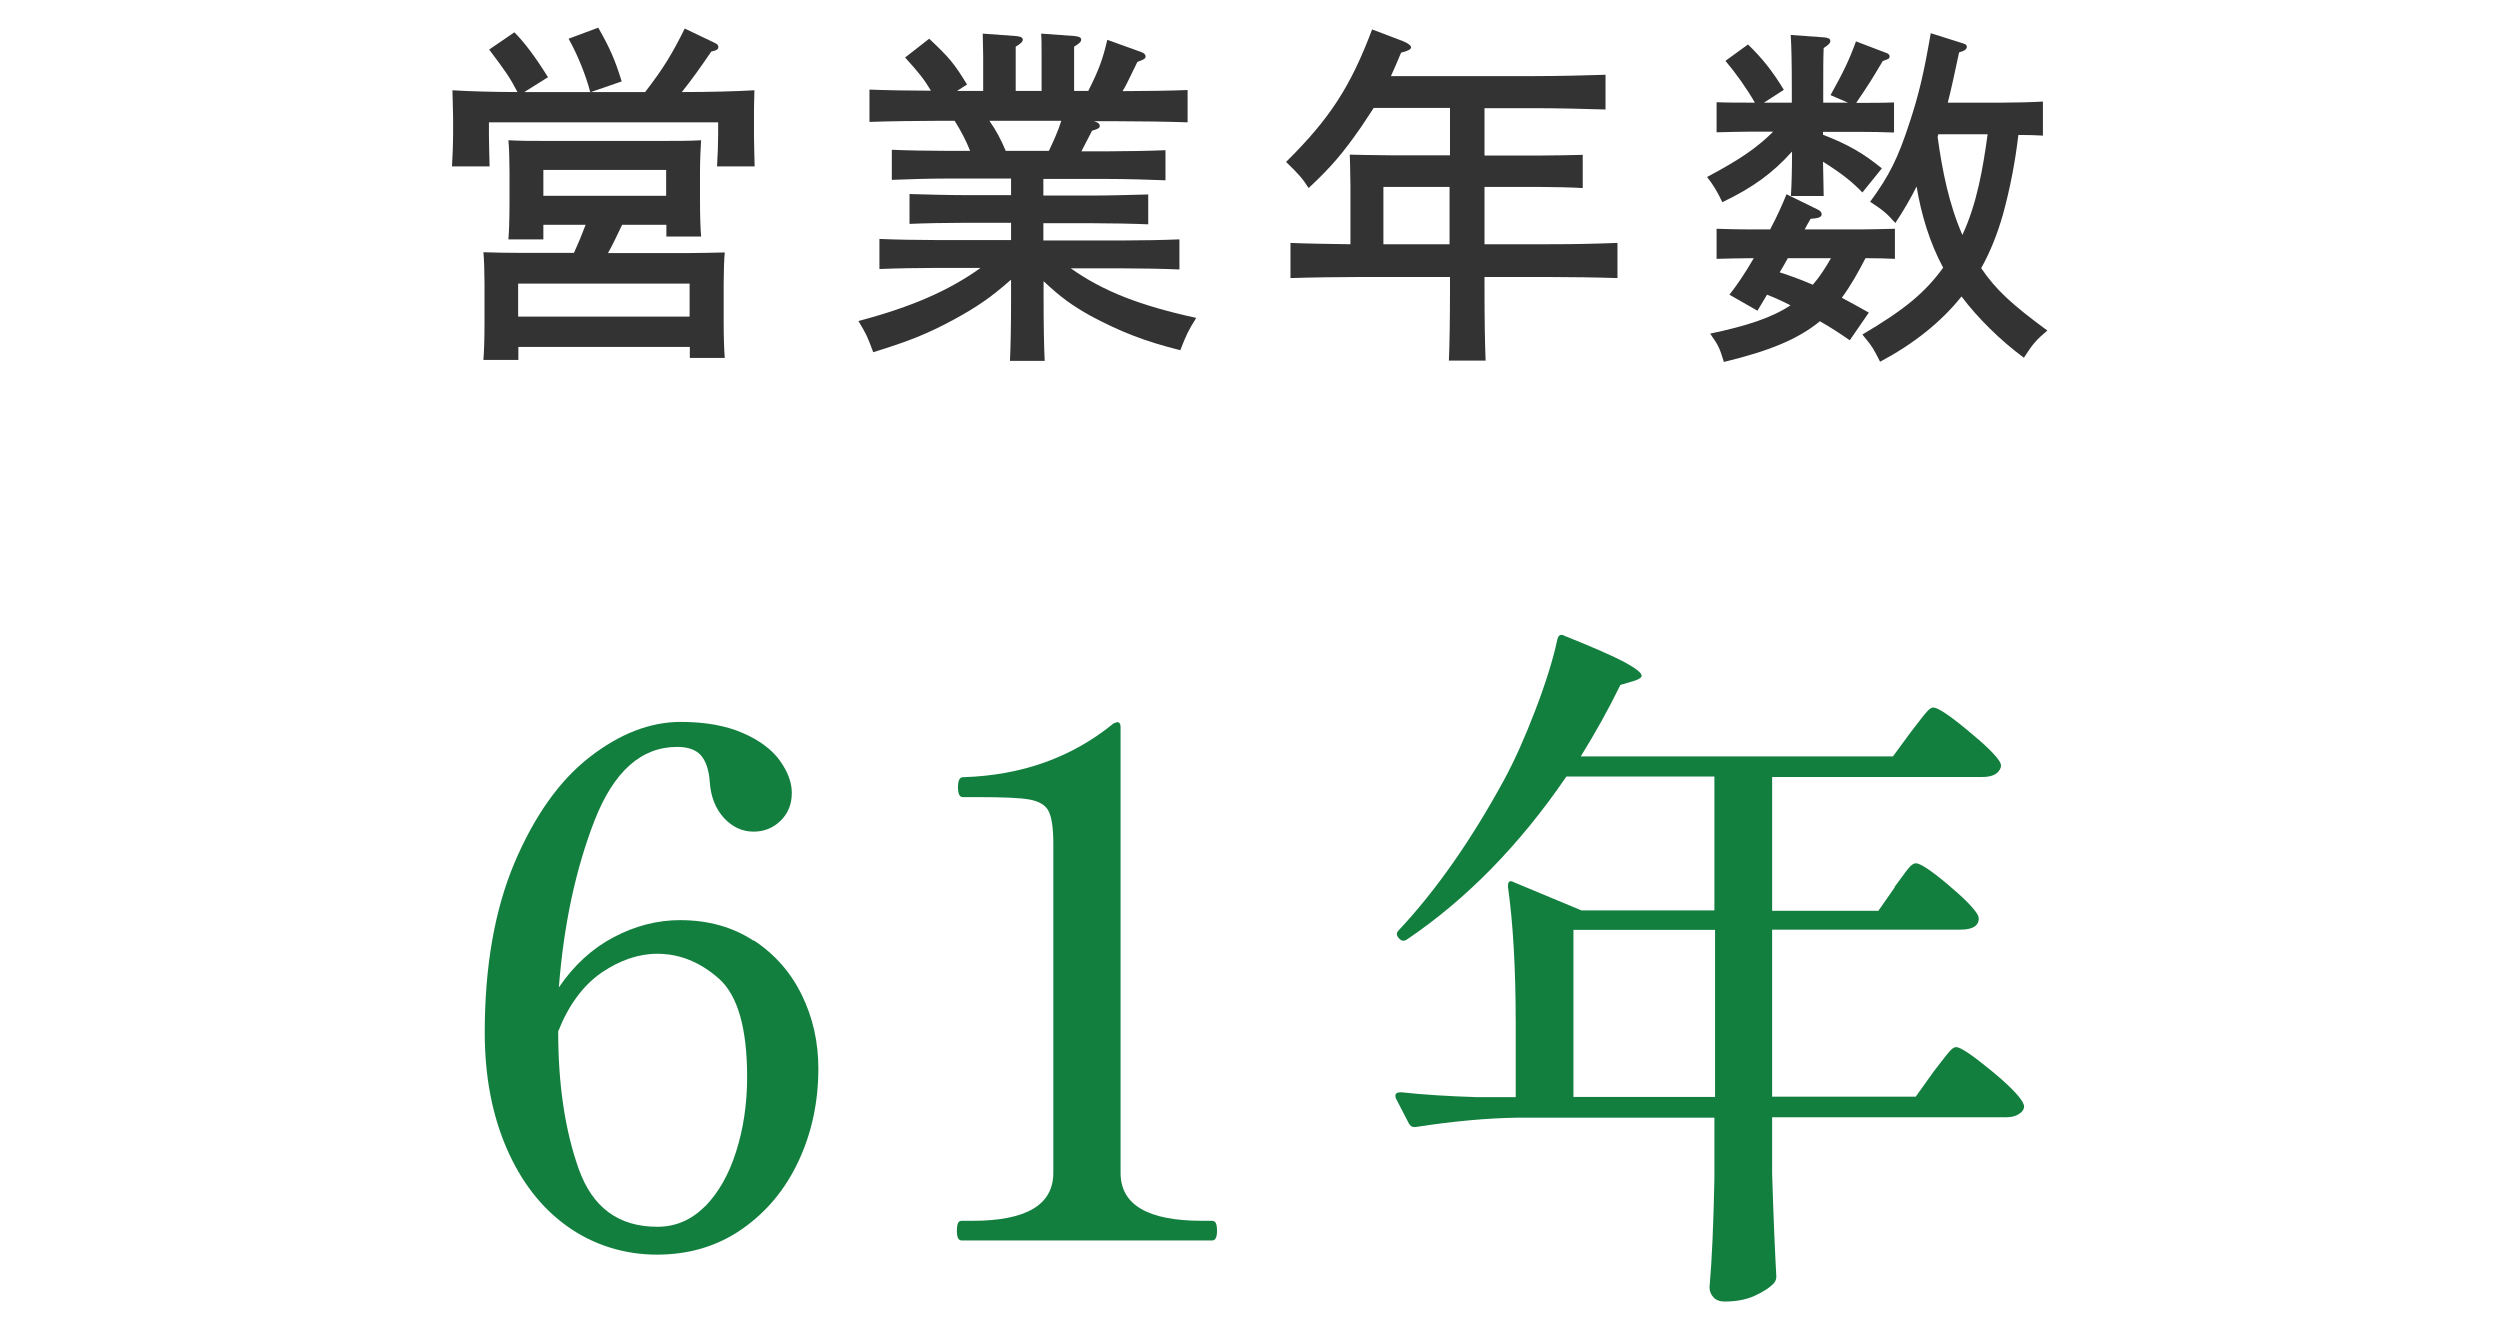
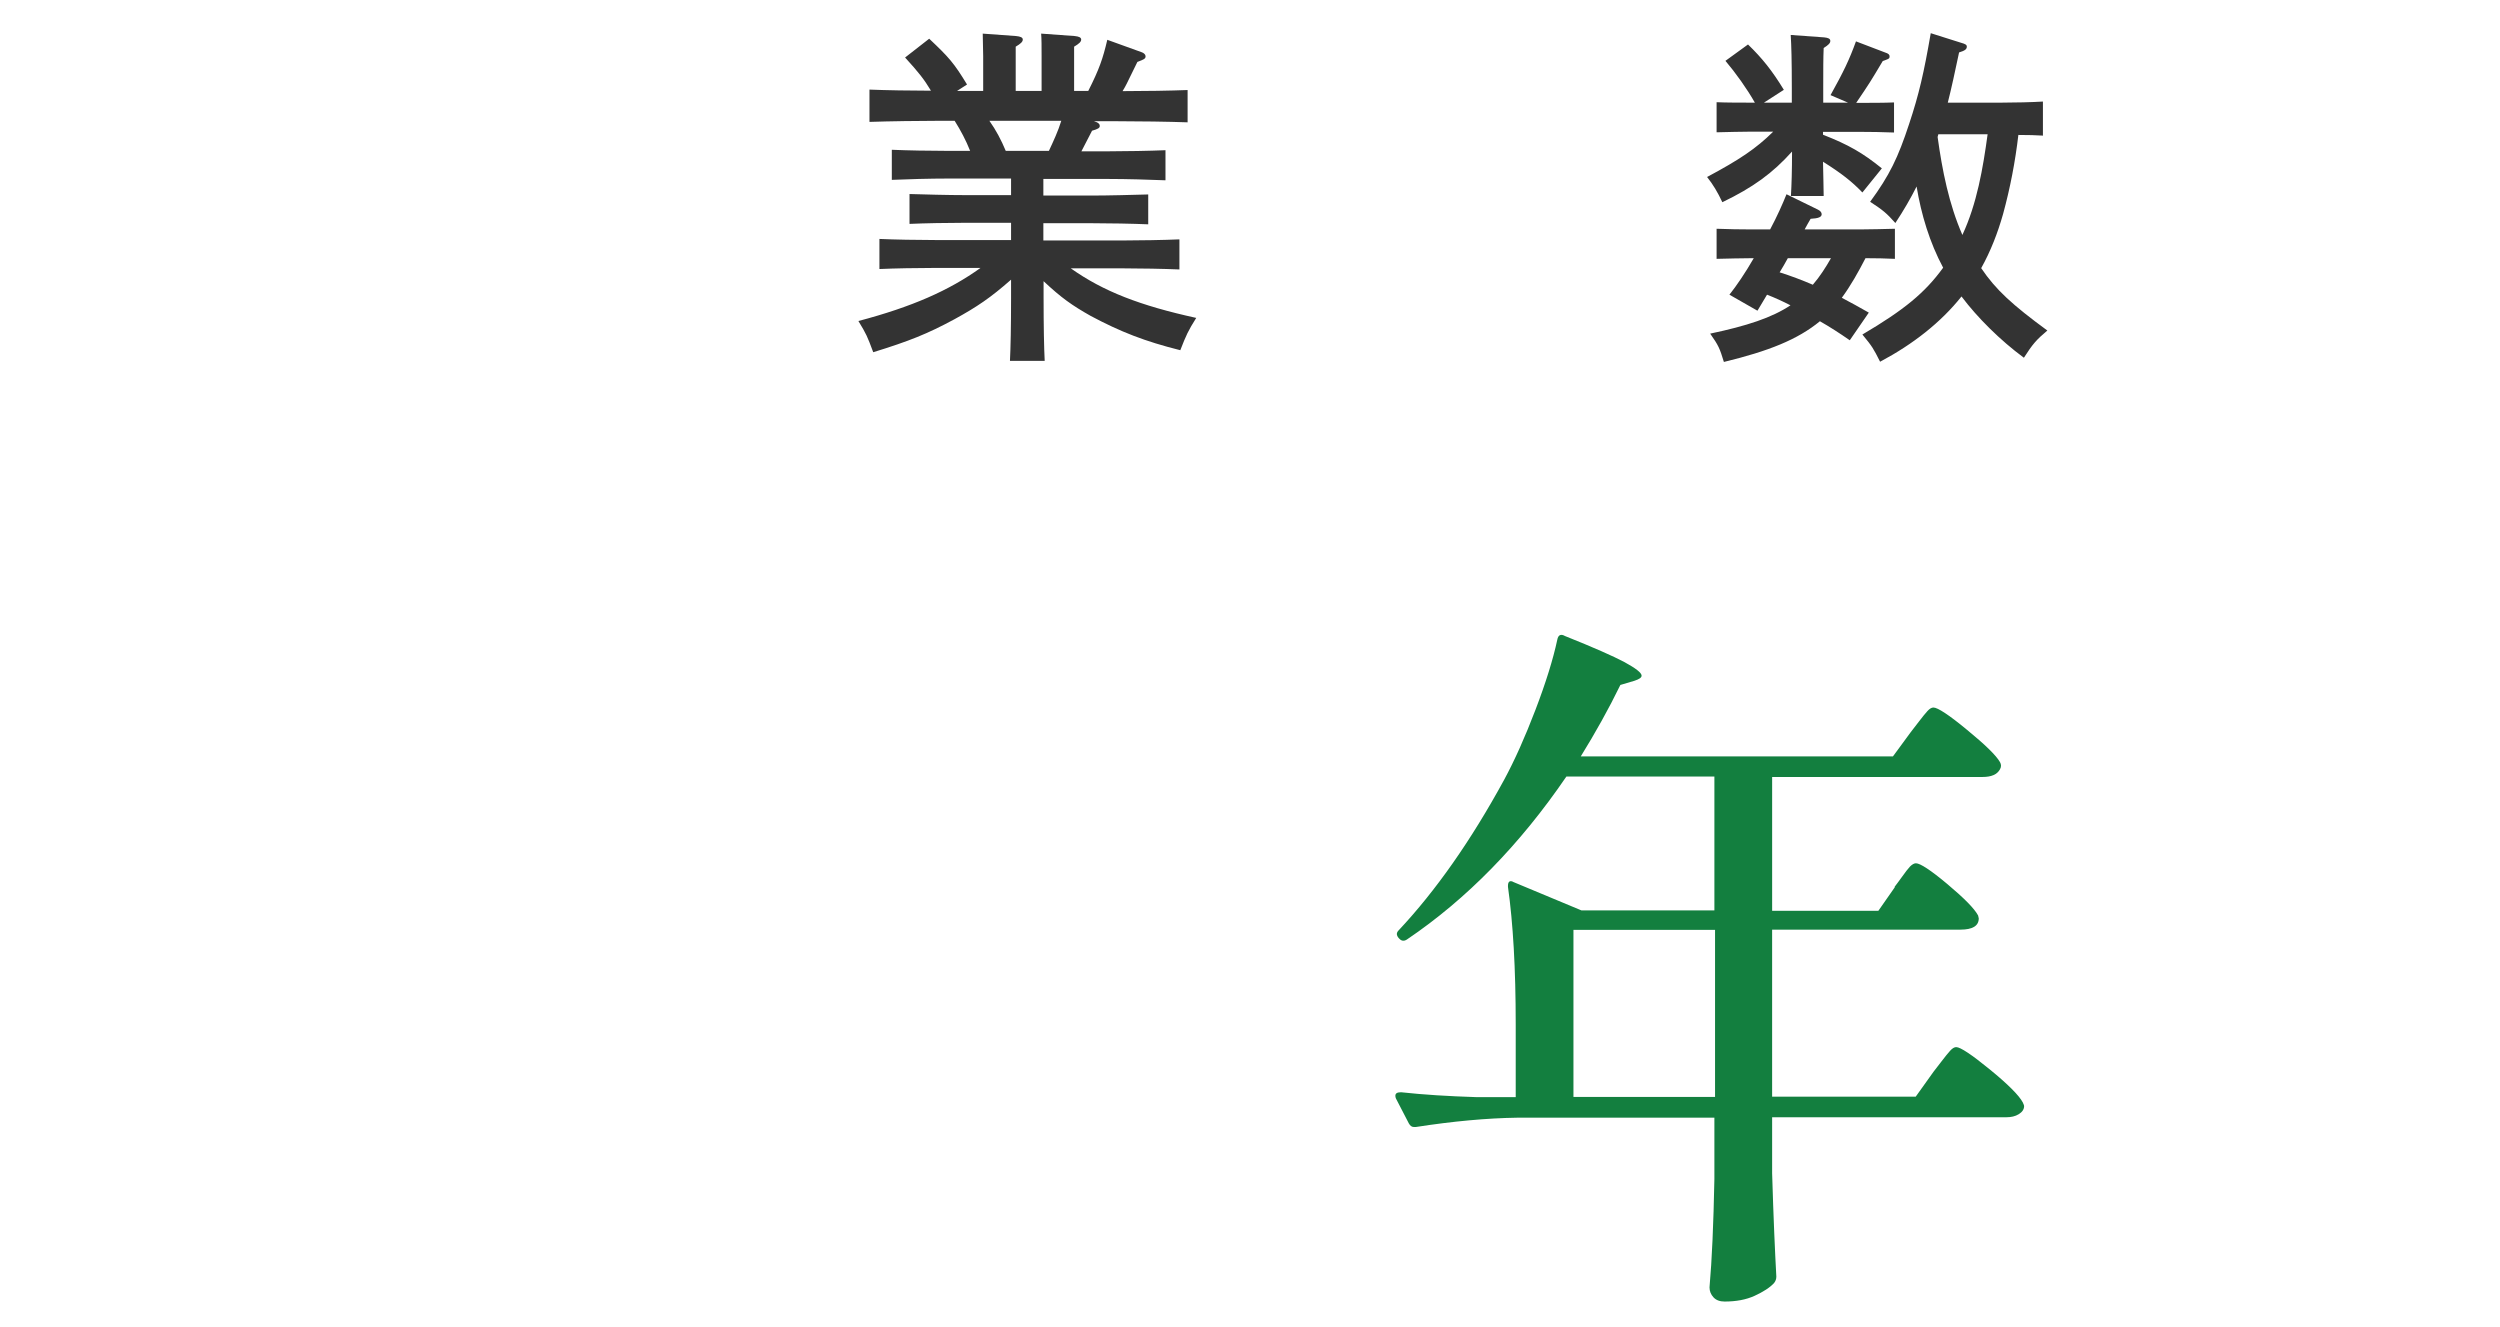
<svg xmlns="http://www.w3.org/2000/svg" id="a" width="113" height="60" viewBox="0 0 113 60">
  <g id="b">
-     <path d="m0,0h113v60H0V0Z" style="fill:none; stroke-width:0px;" />
-     <path d="m26.68,4.17c-.19-.75-.58-1.71-.98-2.42l1.34-.5c.54.94.77,1.49,1.06,2.43l-1.39.48h2.45c.85-1.1,1.25-1.78,1.79-2.87l1.34.64c.13.06.18.11.18.19,0,.11-.08.16-.32.21-.58.85-.85,1.22-1.33,1.83h.11c1.09,0,2.35-.03,3.17-.08-.02.58-.02.88-.02,1.23v.8c0,.4.02.88.03,1.41h-1.7c.03-.48.05-1.04.05-1.41v-.58h-10.36v.58c0,.37.02.93.03,1.41h-1.7c.03-.53.05-1.01.05-1.41v-.8c0-.35-.02-.64-.03-1.23.77.05,1.92.08,2.94.08-.35-.66-.48-.86-1.28-1.92l1.14-.78c.45.45.94,1.1,1.52,2.03l-1.07.67h2.96Zm-.74,7.27c.19-.42.37-.85.53-1.28h-1.91v.66h-1.58c.03-.38.05-.91.05-1.7v-1.36c0-.51-.02-1.14-.05-1.42.56.03,1.06.03,1.76.03h5.19c.72,0,1.2,0,1.76-.03-.02.29-.05.91-.05,1.42v1.27c0,.75.02,1.28.05,1.66h-1.57v-.53h-2c-.21.43-.4.86-.64,1.28h3.52c.7,0,1.2-.02,1.76-.03-.03.29-.05.9-.05,1.41v1.7c0,.75.02,1.3.05,1.66h-1.58v-.5h-7.75v.59h-1.58c.03-.38.05-.91.05-1.7v-1.76c0-.51-.02-1.12-.05-1.41.56.02,1.06.03,1.76.03h2.34,0Zm5.23,1.38h-7.75v1.49h7.75v-1.49Zm-1.06-5.14h-5.55v1.17h5.55v-1.17Z" style="fill:#333; stroke-width:0px;" />
    <path d="m47.17,13.49c0,1.22.02,2.24.05,2.82h-1.57c.03-.62.05-1.52.05-2.82v-.85c-.93.82-1.54,1.23-2.56,1.79-1.22.66-2.05.99-3.67,1.49-.27-.72-.3-.8-.67-1.41,2.42-.64,4.1-1.38,5.52-2.4h-2.03c-.83,0-1.87.02-2.54.05v-1.36c.67.03,1.71.05,2.54.05h3.41v-.78h-2.05c-.82,0-1.87.02-2.54.05v-1.35c.67.02,1.73.05,2.54.05h2.05v-.75h-2.83c-.83,0-1.89.03-2.56.06v-1.36c.67.03,1.73.05,2.56.05h.98c-.19-.48-.43-.93-.7-1.36h-.66c-.88,0-2.32.02-3.19.05v-1.46c.72.03,1.89.05,2.78.05-.32-.53-.56-.83-1.17-1.5l1.09-.85c.9.85,1.12,1.1,1.71,2.07l-.45.29h1.18v-1.57l-.02-1.02,1.51.11c.19.02.3.06.3.16s-.1.19-.32.32v2h1.17v-1.57c0-.43,0-.79-.02-1.02l1.52.11c.18.02.29.06.29.16s-.1.19-.32.32v2h.64c.5-.99.66-1.46.86-2.31l1.55.56c.1.03.18.11.18.18,0,.11-.05.14-.37.26-.06.13-.22.45-.48.98-.05.1-.11.21-.19.34.98,0,2.19-.02,2.94-.05v1.46c-.85-.03-2.21-.05-3.19-.05h-1.04c.21.06.26.14.26.21,0,.1-.08.14-.35.22-.07.14-.23.45-.48.93h1.25c.74,0,1.86-.02,2.55-.05v1.36c-.69-.03-1.81-.06-2.54-.06h-2.98v.75h2.18c.74,0,1.87-.03,2.56-.05v1.35c-.69-.03-1.82-.05-2.56-.05h-2.18v.78h3.6c.74,0,1.86-.02,2.55-.05v1.36c-.69-.03-1.81-.05-2.54-.05h-2.37c1.47,1.04,3.12,1.68,5.67,2.24-.37.59-.45.77-.72,1.46-1.6-.4-2.7-.83-4.05-1.55-.85-.48-1.33-.82-2.13-1.57v.8h0Zm.24-6.67c.21-.45.42-.9.56-1.36h-3.25c.3.42.54.88.74,1.36h1.95Z" style="fill:#333; stroke-width:0px;" />
-     <path d="m65.52,4.88h-3.43c-.18.27-.35.54-.56.85-.82,1.18-1.35,1.81-2.38,2.77-.27-.43-.48-.66-1.02-1.18,1.97-1.95,2.91-3.39,3.89-5.99l1.42.54c.22.1.34.19.34.27,0,.09-.15.17-.45.24-.16.4-.32.74-.46,1.06h6.5c.96,0,2.37-.03,3.2-.06v1.57c-.83-.03-2.24-.06-3.2-.06h-2.27v2.14h2.54c.58,0,1.46-.02,1.9-.03v1.5c-.48-.03-1.38-.05-1.9-.05h-2.54v2.59h2.82c1.31,0,2.1-.02,3.19-.06v1.59c-.85-.03-2.21-.05-3.19-.05h-2.82v.5c0,1.47.02,2.56.05,3.28h-1.66c.03-.72.05-1.81.05-3.28v-.5h-4.02c-.88,0-2.32.02-3.19.05v-1.59c.69.03,1.81.05,2.71.06v-2.64c-.01-.76-.02-1.23-.03-1.41.29.01.91.02,1.87.03h2.66v-2.14h0Zm-2.99,3.57v2.59h2.99v-2.59s-2.99,0-2.99,0Z" style="fill:#333; stroke-width:0px;" />
    <path d="m80.95,8.85c.03-.5.05-1.15.05-2-.88.98-1.76,1.62-3.15,2.29-.21-.45-.42-.8-.69-1.14,1.46-.78,2.21-1.28,2.99-2.05h-.96c-.46,0-1.14.02-1.6.03v-1.36c.42.02,1.14.02,1.6.02h.13c-.35-.62-.88-1.36-1.33-1.89l1.02-.74c.64.62,1.09,1.18,1.62,2.05l-.9.58h1.26v-.66c0-1.26-.02-1.94-.05-2.4l1.52.11c.18.02.27.06.27.16s-.08.18-.3.32c-.02.45-.02.99-.02,1.81v.66h1.12l-.79-.34c.59-1.06.85-1.6,1.15-2.43l1.31.5c.16.05.21.1.21.18s-.03.1-.1.13c-.06.03-.16.06-.21.08-.56.94-.59.99-1.2,1.89h.13c.46,0,1.18,0,1.58-.02v1.36c-.45-.02-1.12-.03-1.58-.03h-1.63v.13c1.17.46,1.79.82,2.66,1.52l-.88,1.09c-.48-.5-.94-.86-1.78-1.39.02.66.02,1.18.03,1.55h-1.5,0Zm-1.52,5.19l-1.26-.72c.32-.4.72-.99,1.1-1.65h-.08c-.46,0-1.14.02-1.6.03v-1.36c.46.02,1.14.03,1.6.03h.82c.31-.58.56-1.14.74-1.59l1.41.69c.11.05.18.13.18.21,0,.13-.14.19-.5.21-.1.16-.18.32-.27.48h2.5c.46,0,1.14-.02,1.58-.03v1.36c-.37-.02-.9-.03-1.33-.03-.32.62-.66,1.23-1.07,1.79.4.21.8.43,1.22.67l-.86,1.25c-.46-.32-.91-.61-1.35-.86-1.01.83-2.32,1.35-4.34,1.84-.19-.62-.24-.74-.62-1.28,1.66-.35,2.79-.72,3.63-1.28-.35-.18-.7-.34-1.06-.48l-.43.72h0Zm1.38-2.37c-.11.21-.24.42-.37.64.51.16,1.01.35,1.5.56.32-.37.58-.78.82-1.2,0,0-1.95,0-1.95,0Zm11.54-5.54c-.29-.02-.7-.03-1.12-.03-.14,1.2-.37,2.4-.69,3.57-.24.85-.56,1.68-.99,2.45.66.98,1.41,1.66,2.99,2.82-.5.42-.67.62-1.06,1.23-1.06-.78-2.1-1.81-2.82-2.77-.93,1.17-2.19,2.16-3.68,2.95-.31-.61-.34-.67-.8-1.23,1.9-1.12,2.83-1.89,3.65-3.02-.61-1.14-.99-2.4-1.2-3.67-.27.54-.59,1.09-.96,1.65-.4-.45-.56-.58-1.14-.96.88-1.2,1.26-1.99,1.76-3.51.45-1.35.67-2.32.98-4.11l1.36.43c.22.06.27.1.27.18,0,.11-.08.18-.35.26-.18.85-.34,1.6-.51,2.27h2.4c.61,0,1.43-.02,1.9-.05v1.55h0Zm-4.74-.05l-.03.11c.21,1.52.51,3.03,1.12,4.43.66-1.42.93-3.01,1.14-4.55h-2.23Z" style="fill:#333; stroke-width:0px;" />
-     <path d="m34.08,42.51c.94.62,1.66,1.44,2.16,2.46.5,1.02.75,2.13.75,3.33,0,1.51-.3,2.91-.9,4.19s-1.45,2.3-2.56,3.07c-1.11.77-2.39,1.15-3.84,1.15s-2.86-.43-4.05-1.28-2.1-2.04-2.75-3.55c-.65-1.51-.98-3.25-.98-5.21,0-2.99.45-5.54,1.34-7.66.9-2.12,2.03-3.72,3.39-4.78s2.74-1.6,4.13-1.6c1.11,0,2.04.17,2.8.5.76.33,1.32.75,1.68,1.25.36.5.54.99.54,1.46,0,.51-.17.93-.51,1.26-.34.33-.75.49-1.22.49-.51,0-.96-.21-1.34-.62-.38-.42-.6-.97-.64-1.65-.04-.53-.18-.93-.4-1.18s-.58-.38-1.07-.38c-1.62,0-2.86,1.1-3.73,3.31-.86,2.21-1.4,4.73-1.62,7.56.68-1,1.51-1.76,2.48-2.27s1.97-.77,2.99-.77c1.28,0,2.39.31,3.33.93h0Zm-2.22,12.03c.61-.62,1.08-1.44,1.41-2.48.33-1.03.5-2.16.5-3.38,0-2.22-.43-3.7-1.28-4.45-.85-.75-1.78-1.12-2.78-1.12-.85,0-1.69.29-2.53.86-.83.58-1.48,1.46-1.95,2.65,0,2.41.31,4.48.93,6.22.62,1.74,1.8,2.61,3.55,2.61.83,0,1.55-.31,2.16-.93h0Z" style="fill:#137f3f; stroke-width:0px;" />
    <path d="m85.64,40.08c.08-.11.2-.26.34-.46.14-.2.26-.35.35-.45.1-.1.19-.15.27-.15.19,0,.67.31,1.42.94s1.22,1.1,1.39,1.42l.03.13c0,.34-.28.51-.83.51h-8.51v7.55h6.49l.8-1.12c.08-.11.21-.27.37-.48s.29-.37.39-.48c.1-.11.19-.16.27-.16.19,0,.7.34,1.52,1.01.82.67,1.32,1.17,1.49,1.49.04.09.06.14.06.16,0,.15-.08.27-.24.37s-.35.14-.56.14h-10.59v2.53c.06,2.03.13,3.58.19,4.67,0,.11-.03.2-.1.29-.19.21-.49.4-.88.58s-.85.26-1.36.26c-.21,0-.38-.06-.5-.19s-.18-.28-.18-.45c.11-1.24.18-2.87.22-4.89v-2.78h-8.92c-1.36.02-2.89.16-4.57.42h-.1c-.08,0-.16-.05-.22-.16l-.58-1.12s-.03-.06-.03-.13c0-.11.08-.16.26-.16,1,.11,2.13.18,3.39.22h1.79v-3.29c0-2.52-.12-4.58-.35-6.21v-.06c0-.08.02-.15.06-.18.04-.03.11-.03.19.02l3.07,1.28h6.01v-6.05h-6.69c-2.11,3.09-4.51,5.54-7.2,7.36-.13.09-.25.08-.35-.03l-.03-.03c-.11-.13-.11-.24,0-.35,1.68-1.79,3.27-4.06,4.77-6.81.47-.87.94-1.92,1.41-3.15.47-1.23.8-2.29.99-3.18.04-.21.16-.27.35-.16,1.28.51,2.18.91,2.69,1.18.51.28.77.48.77.61,0,.09-.11.16-.32.23l-.64.19c-.53,1.09-1.13,2.16-1.79,3.23h14.11l.8-1.09c.08-.11.21-.27.37-.48s.29-.37.39-.48c.1-.11.19-.16.27-.16.19,0,.7.33,1.52,1.01.82.67,1.32,1.16,1.49,1.46.06.11.06.21,0,.32-.13.24-.39.35-.8.35h-9.5v6.05h4.8l.74-1.06h0Zm-14.52,1.95v7.55h6.4v-7.55h-6.4Z" style="fill:#137f3f; stroke-width:0px;" />
-     <path d="m43.48,56.07c-.09,0-.14-.04-.18-.11-.03-.07-.05-.19-.05-.34s.02-.26.05-.33c.03-.08.09-.11.18-.11h.48c2.43,0,3.65-.72,3.65-2.17v-14.87c0-.7-.07-1.19-.21-1.47s-.43-.45-.86-.53c-.44-.08-1.21-.11-2.32-.11h-.7c-.15,0-.22-.15-.22-.45s.08-.45.22-.45c2.67-.08,4.94-.9,6.81-2.43l.16-.06c.11,0,.16.08.16.22v20.15c0,1.45,1.23,2.17,3.68,2.17h.45c.09,0,.14.04.18.11.03.07.05.19.05.33,0,.3-.07.45-.22.45h-11.29Z" style="fill:#137f3f; stroke-width:0px;" />
  </g>
</svg>